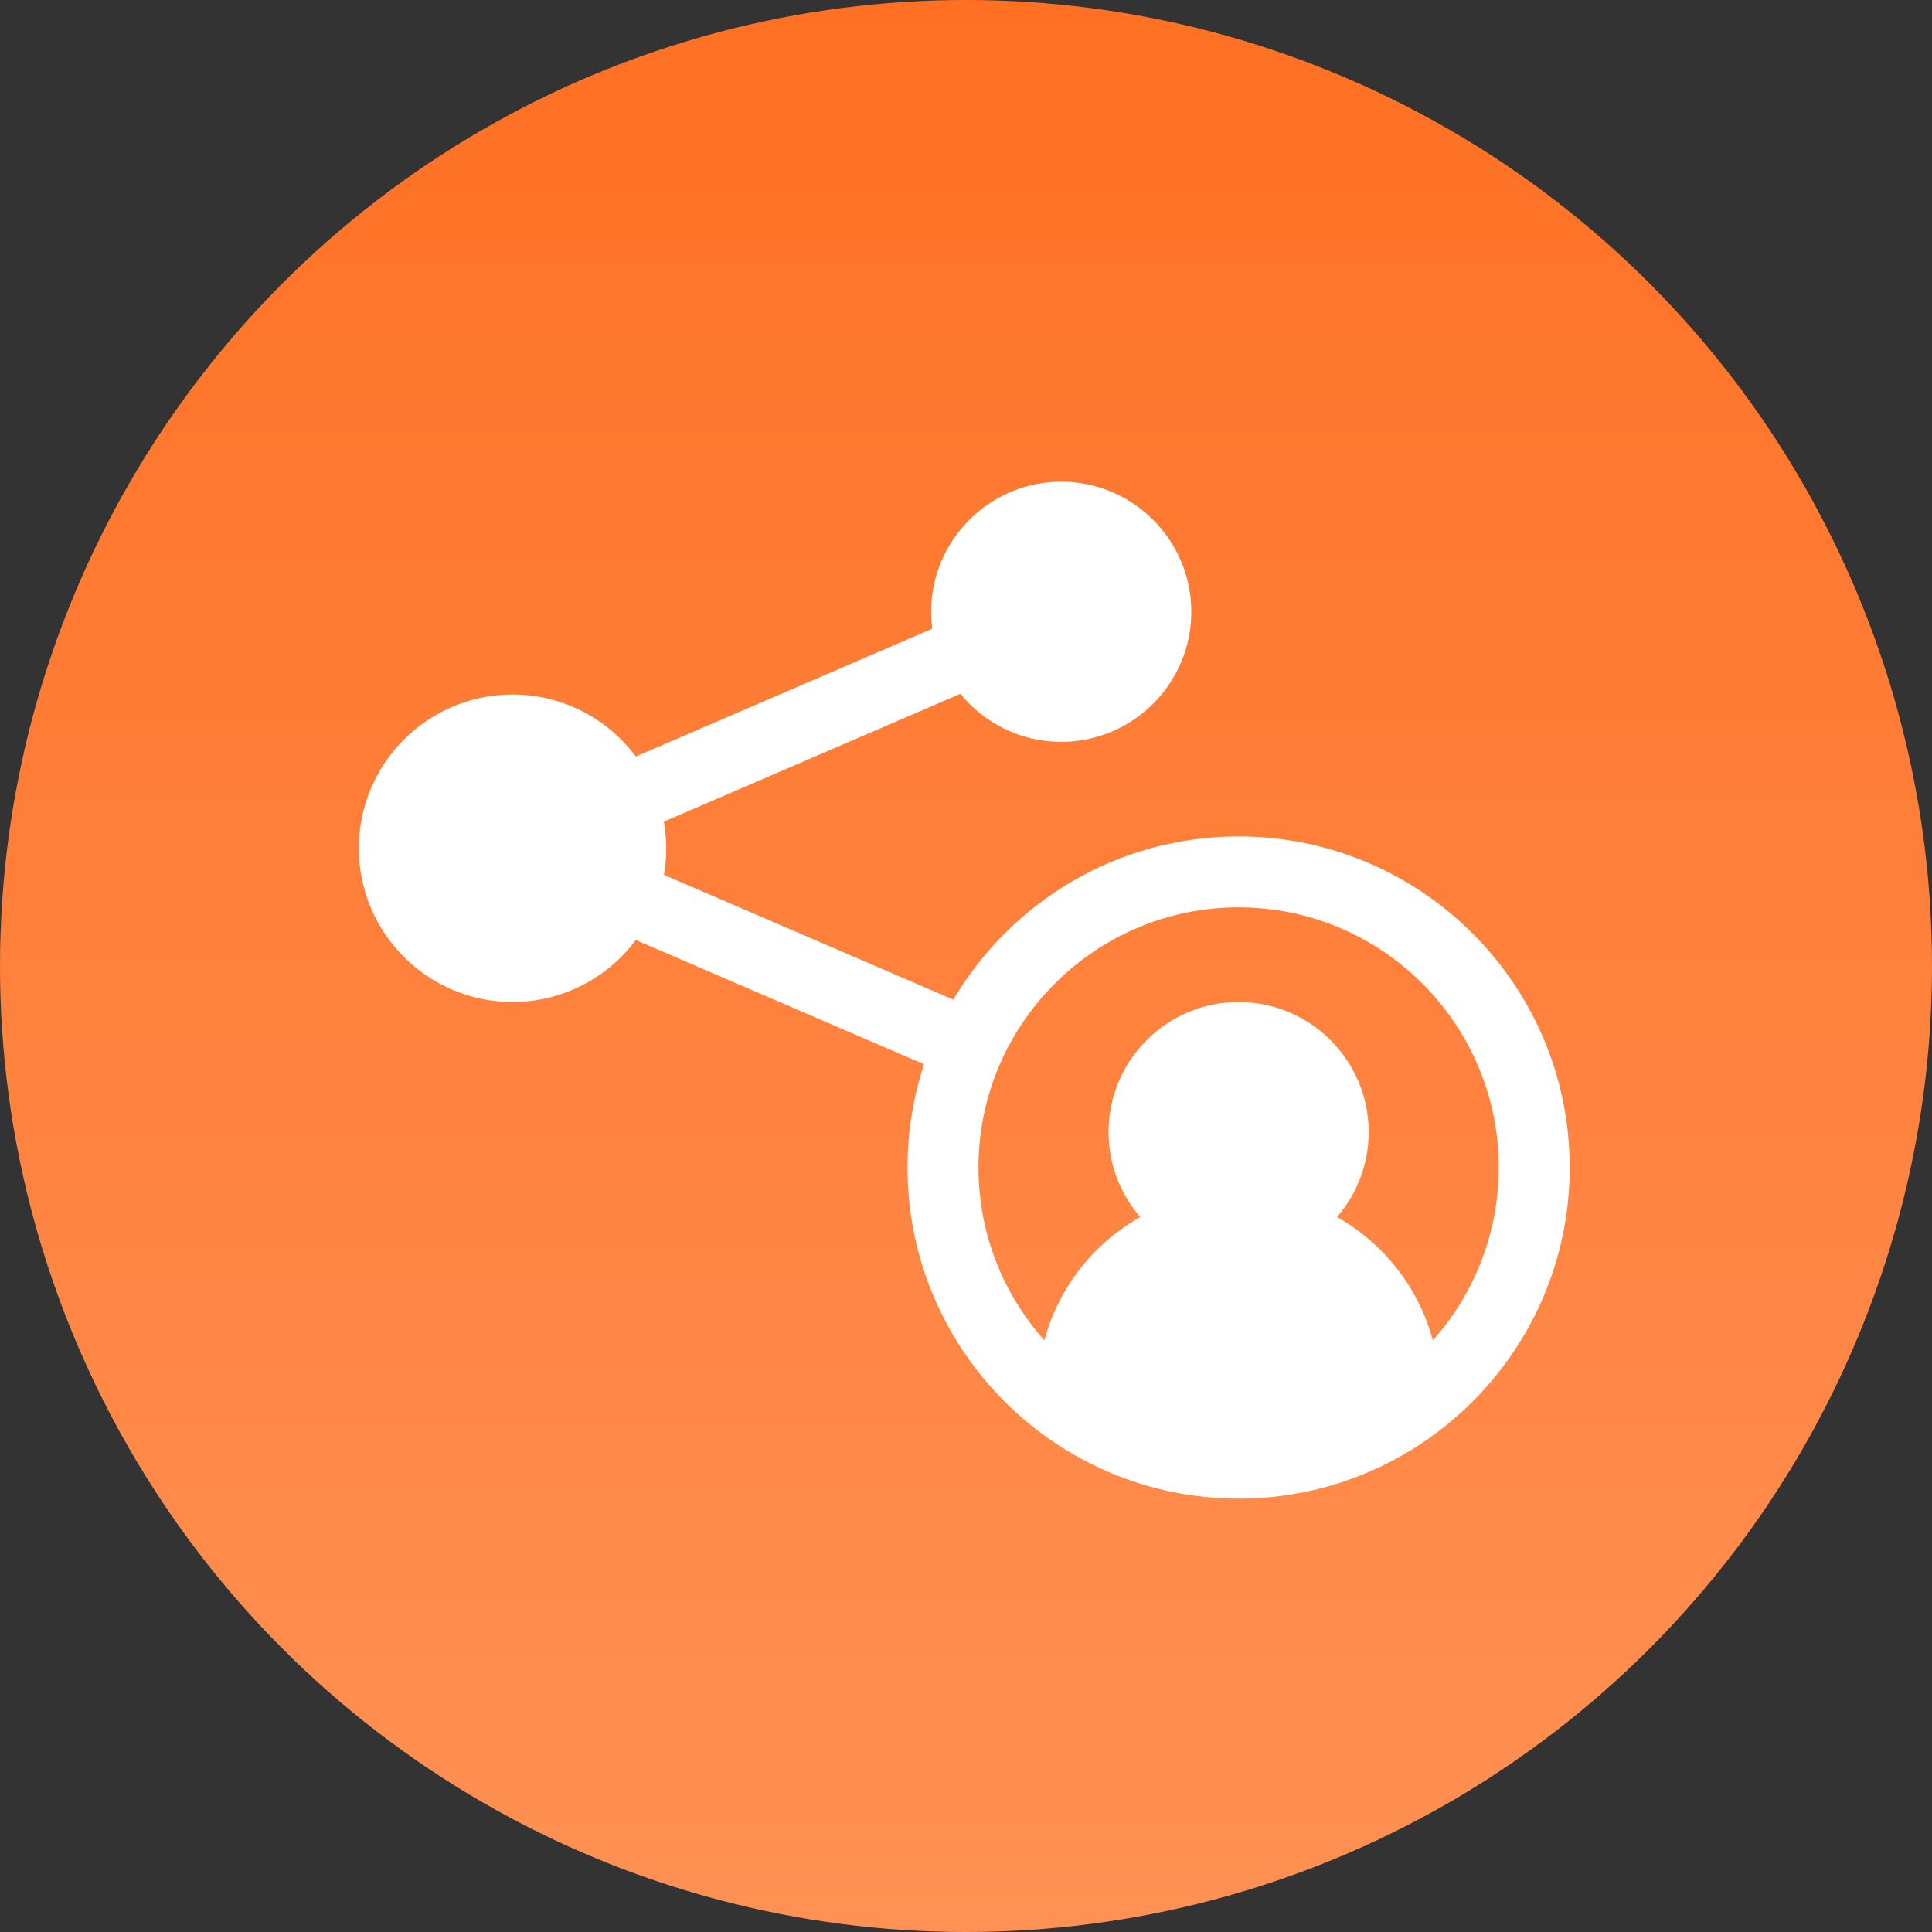
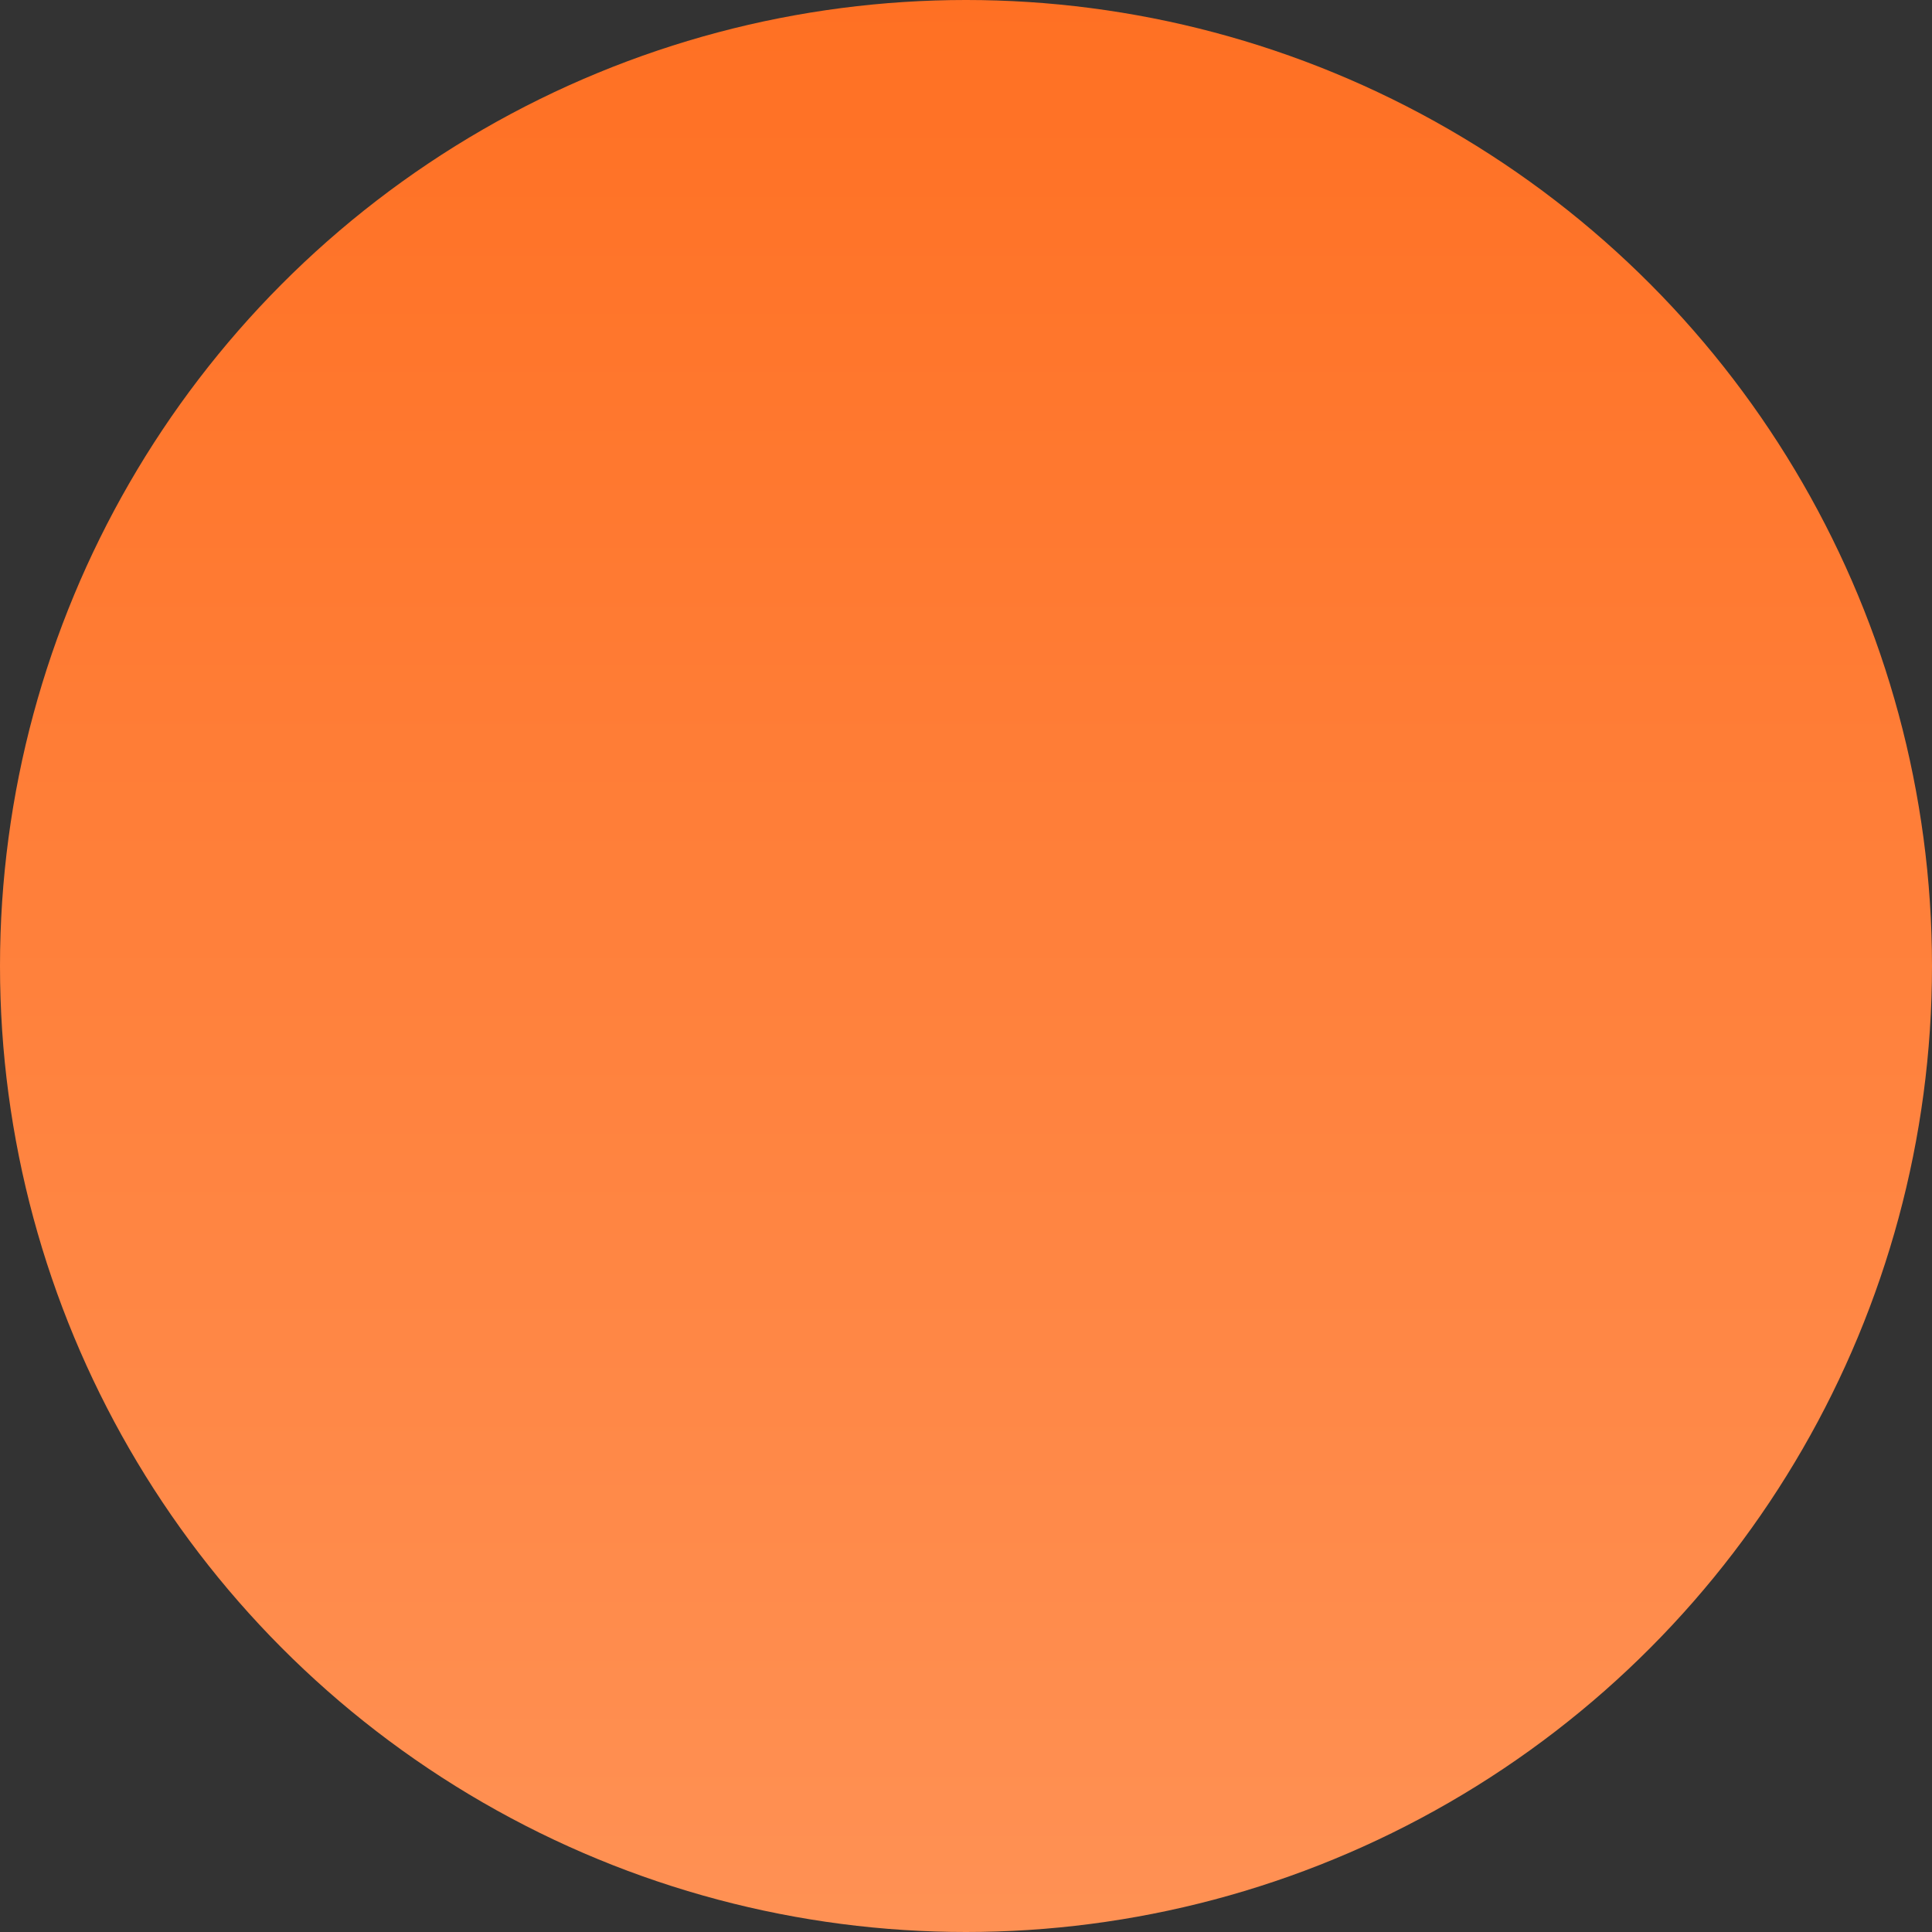
<svg xmlns="http://www.w3.org/2000/svg" width="40px" height="40px" viewBox="0 0 40 40" version="1.1">
  <rect x="0" y="0" width="40" height="40" fill="#333333" stroke="none" />
  <title>ic_site_indicacoes</title>
  <desc>Created with Sketch.</desc>
  <defs>
    <linearGradient x1="50%" y1="0%" x2="50%" y2="99.169%" id="linearGradient-1">
      <stop stop-color="#FF7023" offset="0%" />
      <stop stop-color="#FF9154" offset="100%" />
    </linearGradient>
  </defs>
  <g id="ic_site_indicacoes" stroke="none" stroke-width="1" fill="none" fill-rule="evenodd">
    <circle id="Knob" fill="url(#linearGradient-1)" cx="20" cy="20" r="20" />
    <g id="connection" transform="translate(7.429, 9.5)" fill="#FFFFFF">
-       <path d="M18.215,7.817 C15.703,7.817 13.503,9.176 12.309,11.196 L6.317,8.613 C6.348,8.434 6.365,8.25 6.365,8.062 C6.365,7.874 6.348,7.69 6.317,7.511 L12.455,4.865 C12.949,5.471 13.701,5.859 14.542,5.859 C16.027,5.859 17.236,4.651 17.236,3.166 C17.236,1.681 16.027,0.473 14.542,0.473 C13.058,0.473 11.849,1.681 11.849,3.166 C11.849,3.285 11.858,3.402 11.873,3.517 L5.735,6.162 C5.154,5.384 4.226,4.879 3.183,4.879 C1.428,4.879 0,6.307 0,8.062 C0,9.817 1.428,11.245 3.183,11.245 C4.226,11.245 5.154,10.74 5.735,9.962 L11.702,12.534 C11.48,13.207 11.36,13.926 11.36,14.672 C11.36,18.452 14.435,21.527 18.215,21.527 C21.995,21.527 25.07,18.452 25.07,14.672 C25.07,10.892 21.995,7.817 18.215,7.817 Z M20.252,15.697 C20.66,15.224 20.908,14.61 20.908,13.938 C20.908,12.453 19.7,11.245 18.215,11.245 C16.73,11.245 15.522,12.453 15.522,13.938 C15.522,14.61 15.77,15.224 16.178,15.697 C15.213,16.241 14.486,17.158 14.194,18.251 C13.345,17.299 12.829,16.045 12.829,14.672 C12.829,11.702 15.245,9.286 18.215,9.286 C21.185,9.286 23.601,11.702 23.601,14.672 C23.601,16.045 23.084,17.299 22.236,18.251 C21.944,17.158 21.217,16.241 20.252,15.697 Z" id="Shape" />
-     </g>
+       </g>
  </g>
</svg>